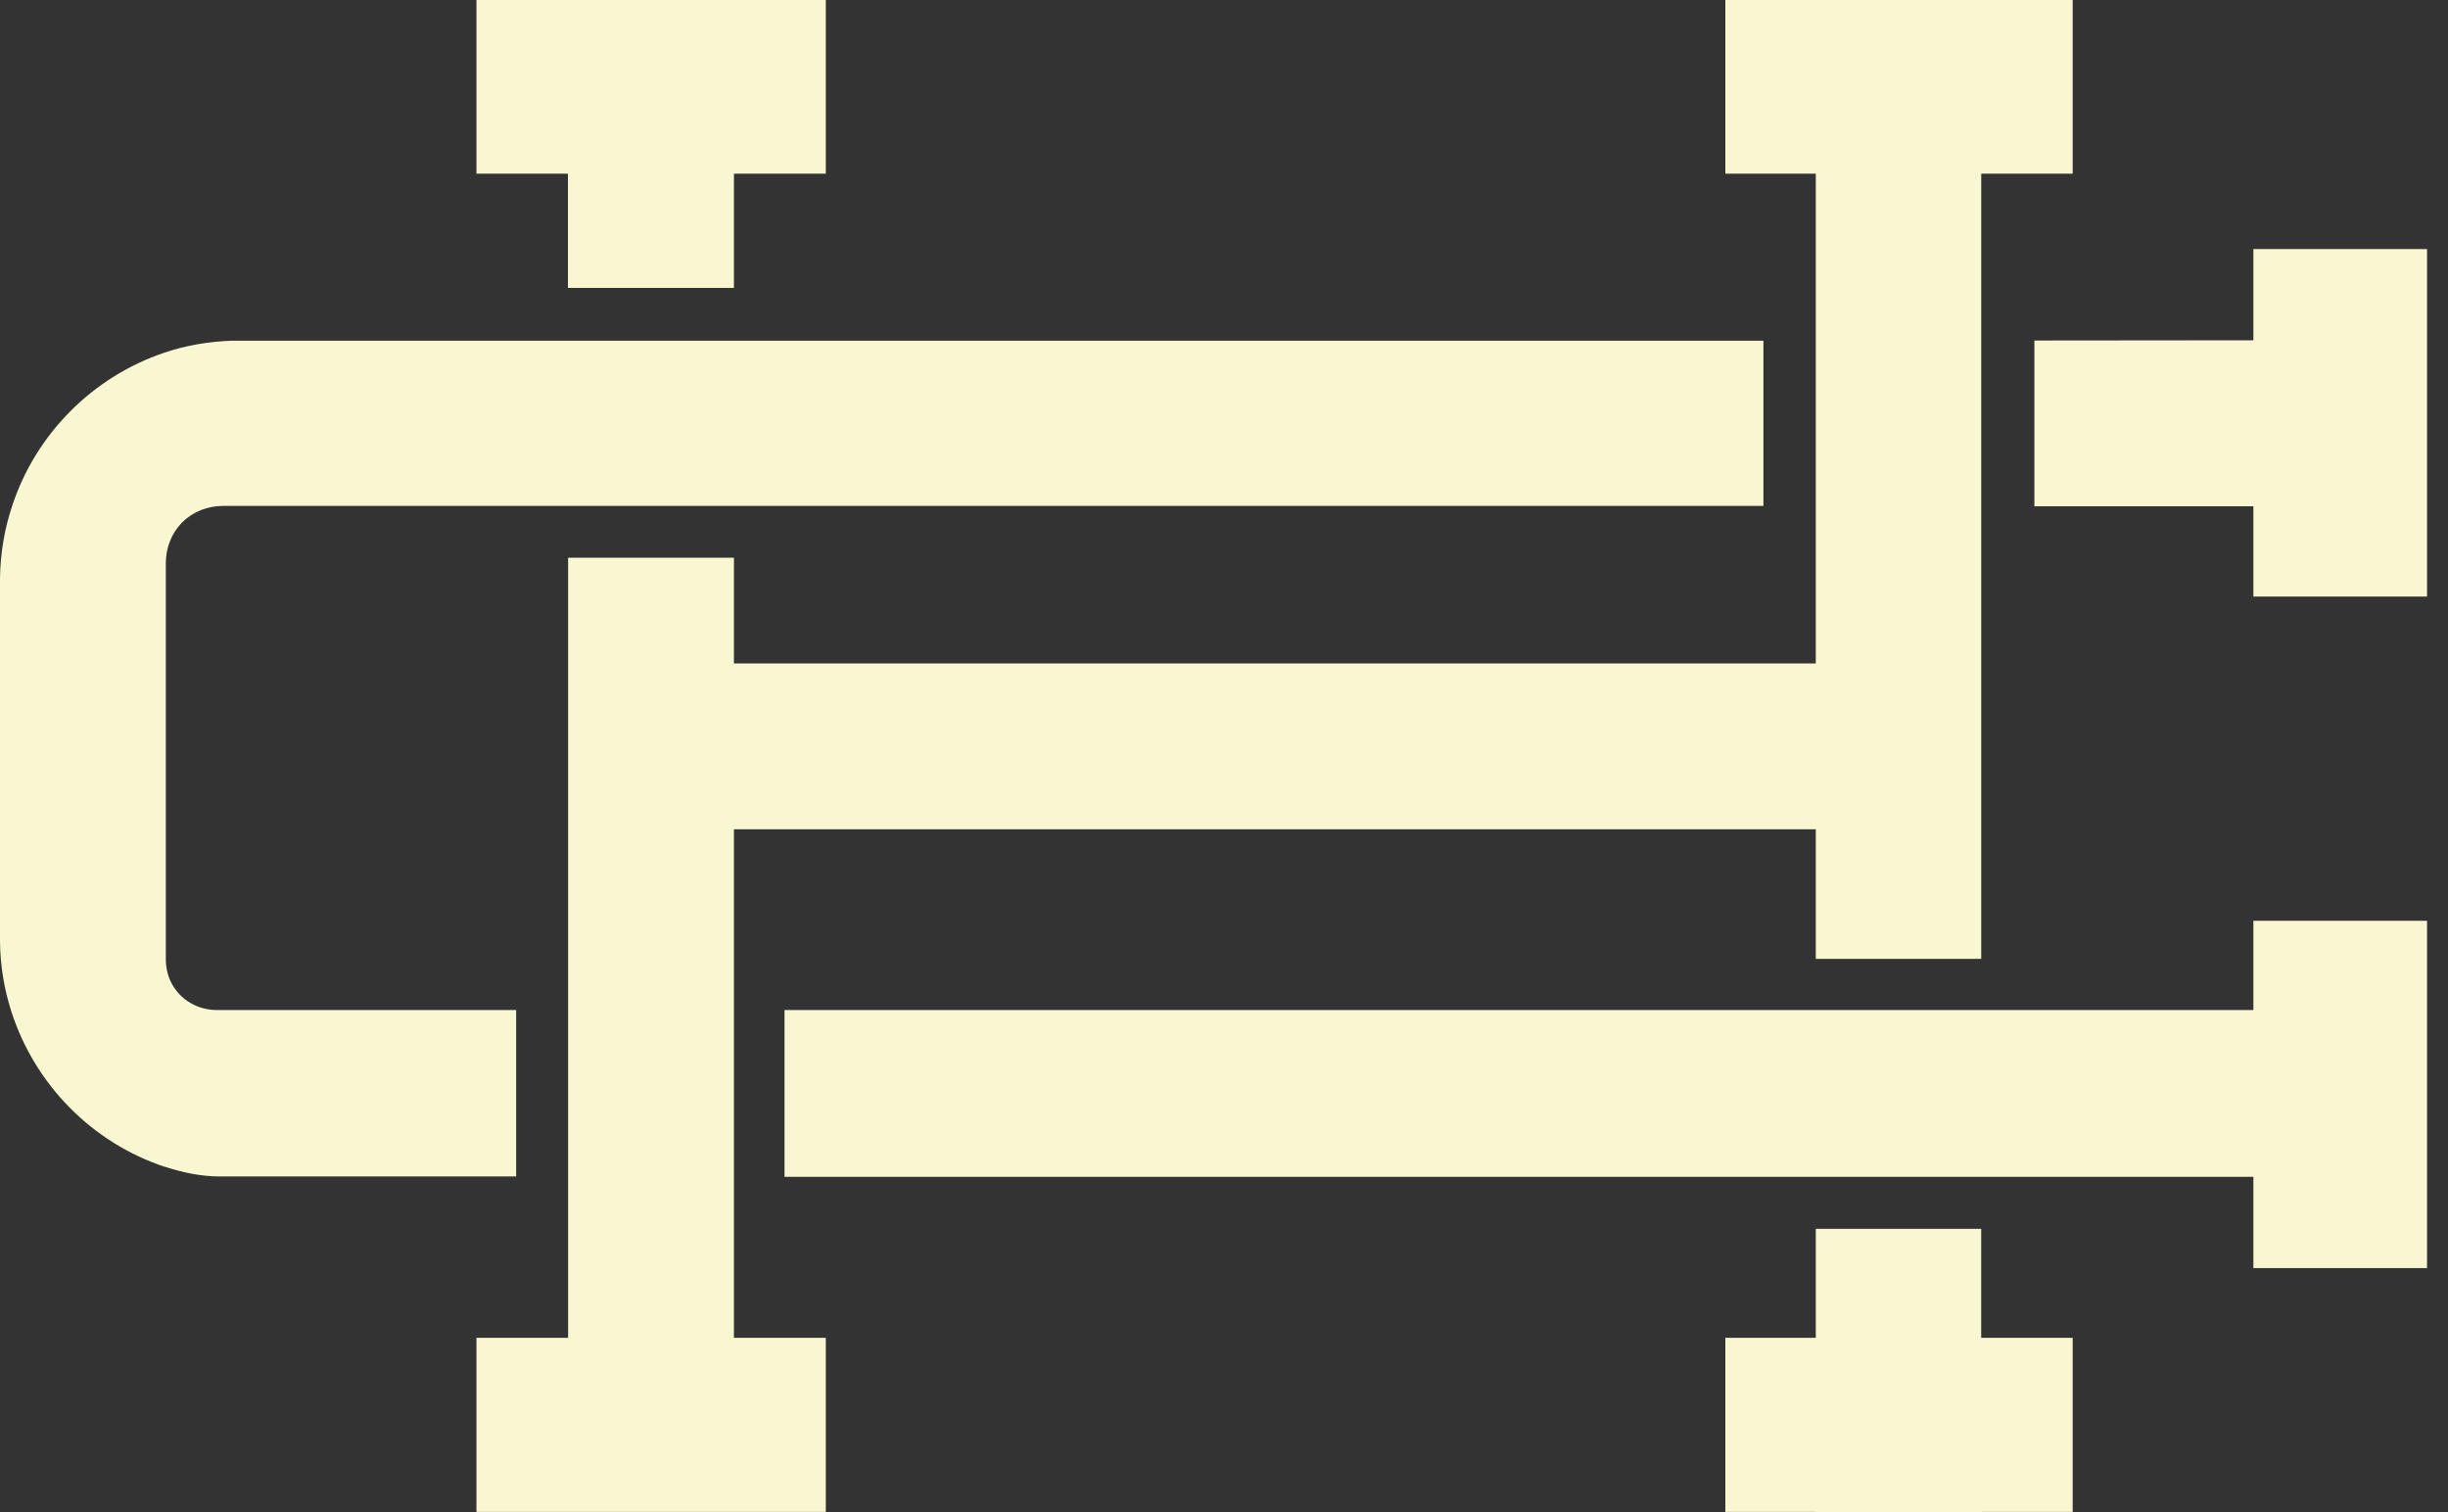
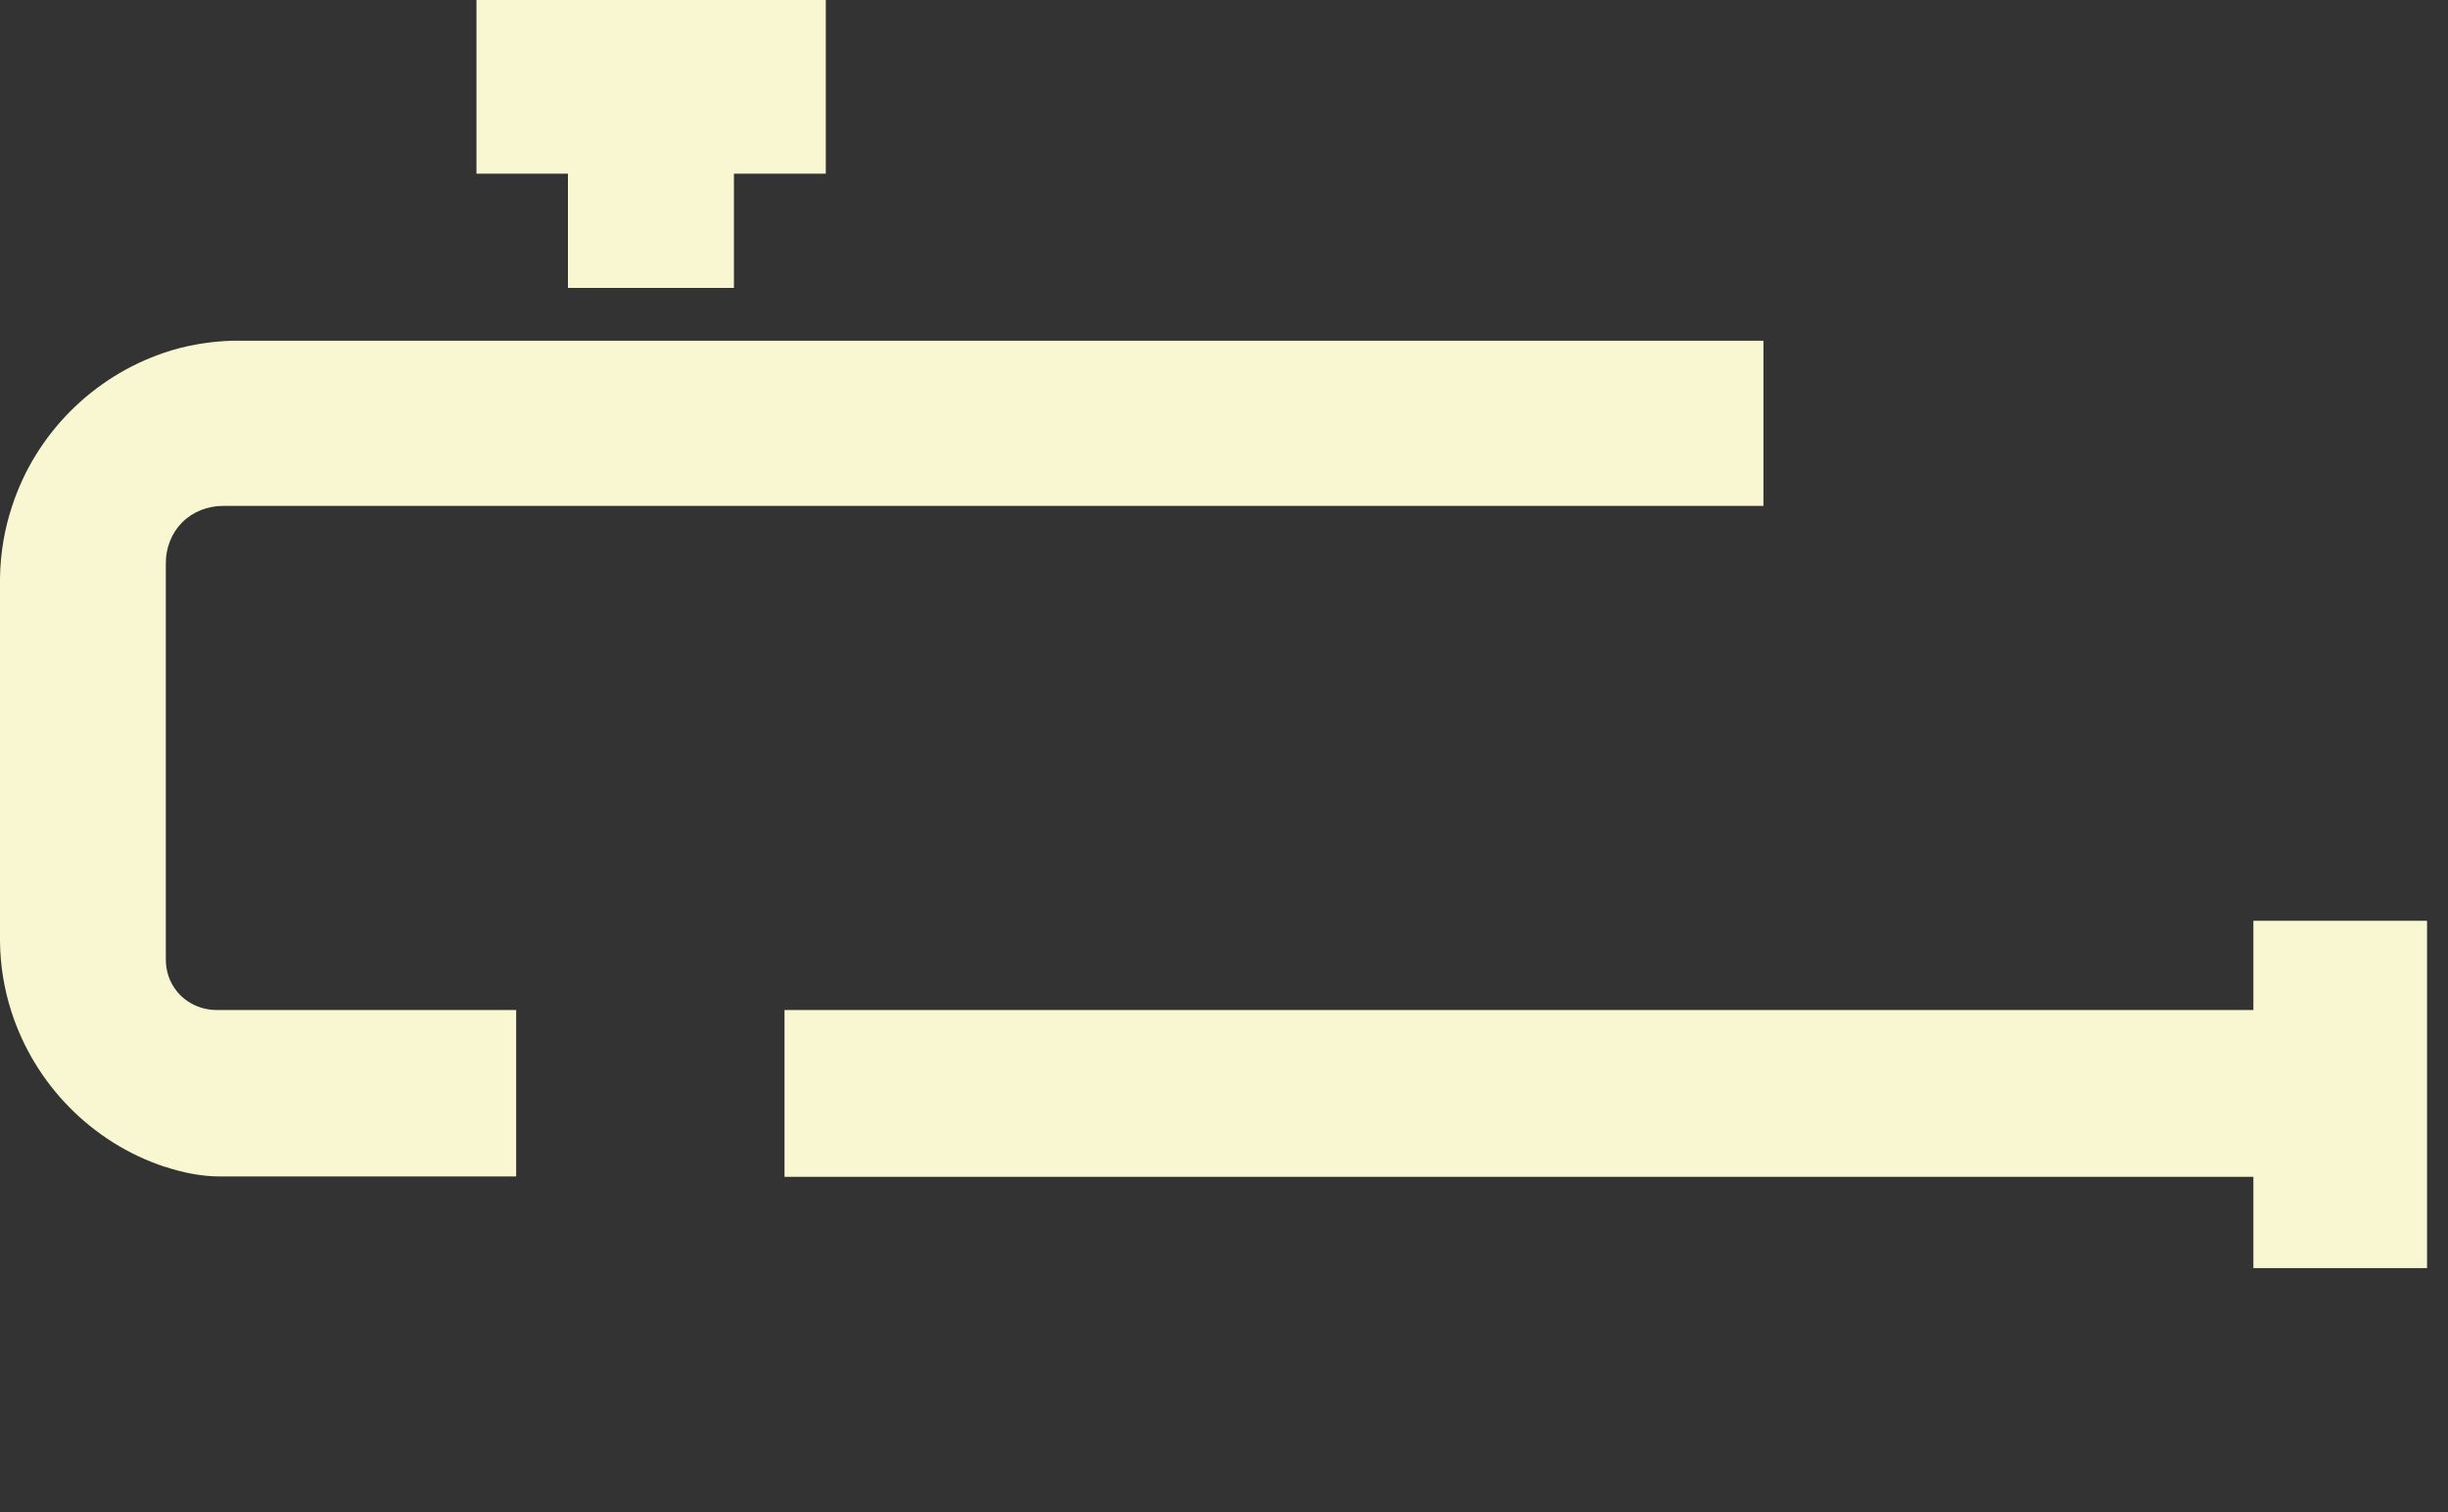
<svg xmlns="http://www.w3.org/2000/svg" width="68" height="42" viewBox="0 0 68 42" fill="none">
  <rect x="0" y="0" width="68" height="42" fill="#333333" stroke="none" />
  <g clip-path="url(#clip0_11296_1038)">
-     <path d="M62.594 6.917V9.452L56.511 9.458V14.063H62.594V16.571H67.418V6.917H62.594Z" fill="#F9F7D1" />
    <path d="M62.594 28.054H21.792V32.688H62.594V35.223H67.418V25.575H62.594V28.054Z" fill="#F9F7D1" />
    <path d="M15.776 7.997H20.387V4.824H22.939V0H20.421H15.815H13.235V4.824H15.776V7.997Z" fill="#F9F7D1" />
-     <path d="M20.387 23.034H50.439V26.633H55.034V4.824H57.574V0H47.926V4.824H50.439V18.428H20.387V15.491H15.781V37.159H13.235V41.994H22.939V37.159H20.387V23.034Z" fill="#F9F7D1" />
    <path d="M14.338 28.054H6.022C5.602 28.054 5.199 27.875 4.93 27.556C4.925 27.55 4.919 27.539 4.914 27.534C4.706 27.282 4.606 26.968 4.606 26.644V15.642C4.606 15.222 4.762 14.813 5.053 14.517C5.053 14.517 5.059 14.511 5.065 14.506C5.361 14.209 5.775 14.052 6.195 14.052H48.984V9.463H6.945C6.867 9.463 6.783 9.463 6.699 9.463C6.615 9.463 6.536 9.463 6.452 9.463C5.798 9.486 5.165 9.592 4.572 9.793C2.574 10.465 0.991 12.054 0.336 14.058C0.129 14.679 0.011 15.351 0 16.05C0 16.078 0 16.106 0 16.134C0 16.162 0 16.19 0 16.224V25.972C0 25.972 0 26.028 0 26.056C0 26.084 0 26.112 0 26.146C0.006 26.823 0.118 27.478 0.313 28.088C0.963 30.119 2.552 31.736 4.572 32.408C4.572 32.408 4.578 32.408 4.583 32.408C5.076 32.57 5.591 32.677 6.111 32.677H14.338V28.043V28.054Z" fill="#F9F7D1" />
-     <path d="M55.033 34.132H50.439V37.159H47.926V41.994H50.439V42H55.045V41.994H57.574V37.159H55.033V34.132Z" fill="#F9F7D1" />
  </g>
  <defs>
    <clipPath id="clip0_11296_1038">
      <rect width="67.418" height="42" fill="white" />
    </clipPath>
  </defs>
</svg>